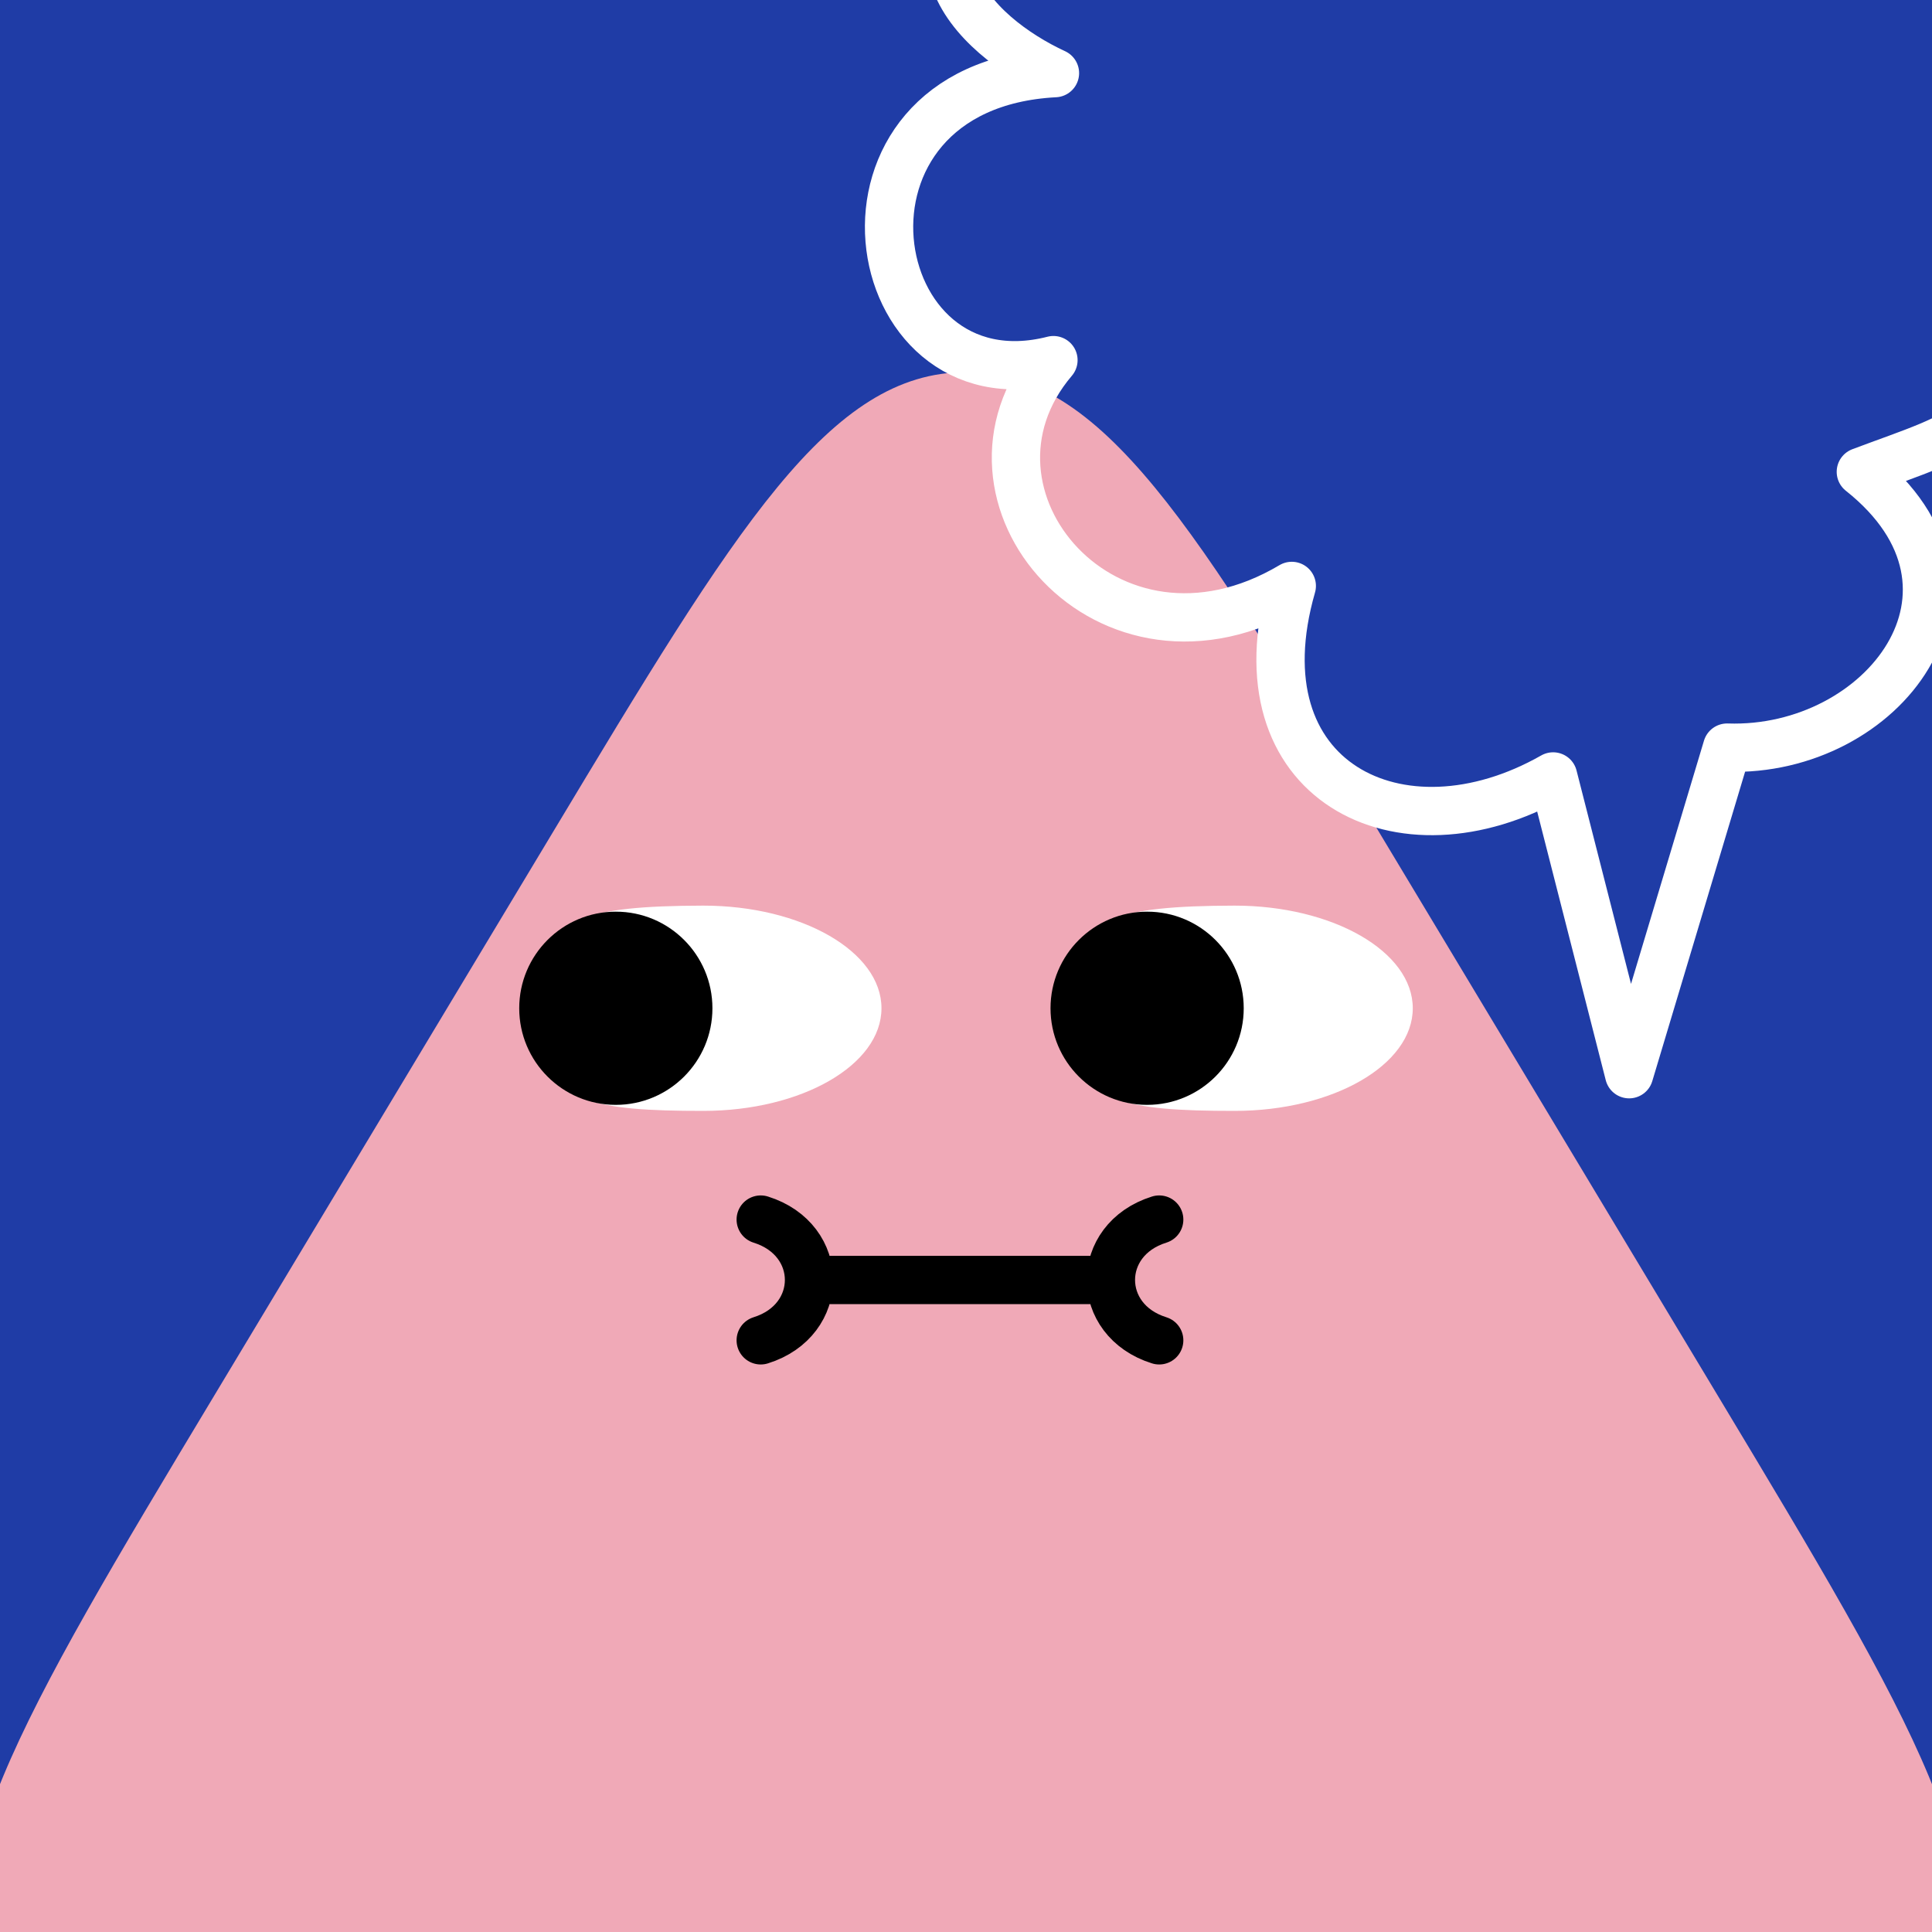
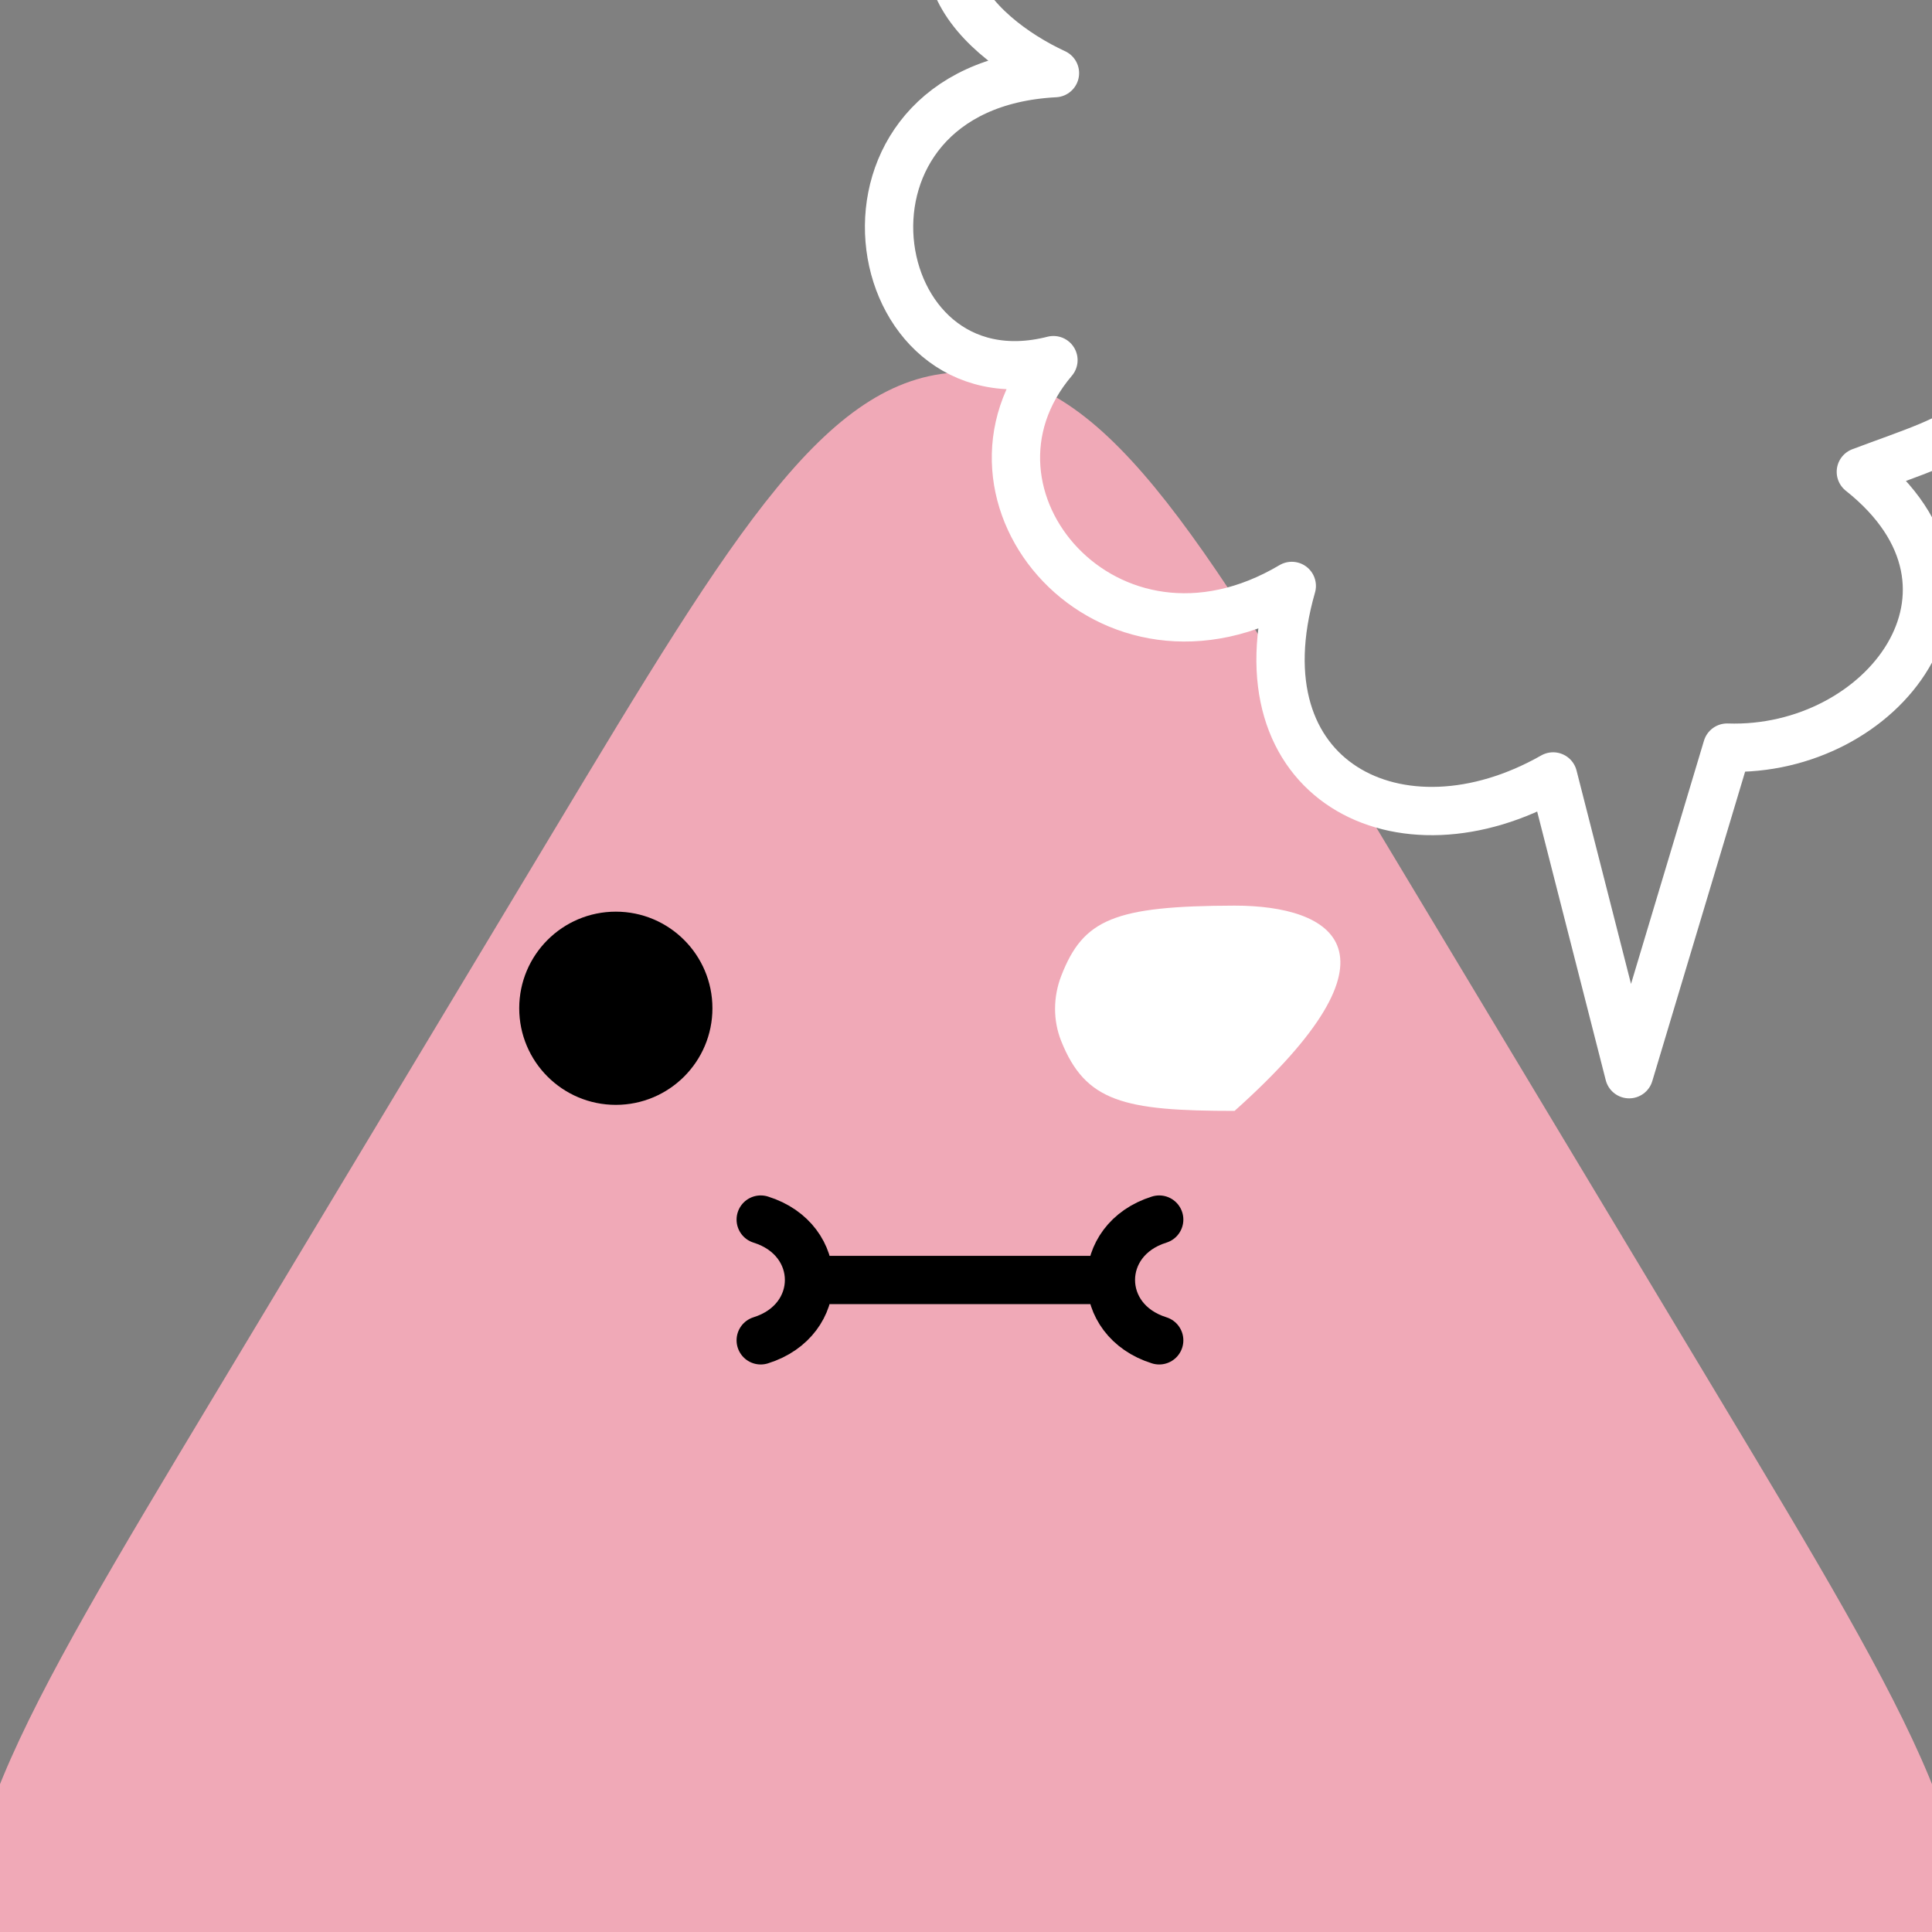
<svg xmlns="http://www.w3.org/2000/svg" width="48" height="48" viewBox="0 0 160 160" fill="none">
  <rect x="0" y="0" width="160" height="160" fill="#808080" stroke="none" />
  <g clip-path="url(#clip0_439_4463)">
-     <rect width="160" height="160" fill="#1F3CA6" />
    <path d="M45.717 69.037C61.03 43.56 68.687 30.822 80 30.822C91.313 30.822 98.97 43.56 114.283 69.037L142.297 115.643C158.447 142.51 166.522 155.944 160.778 166.097C155.035 176.25 139.361 176.25 108.014 176.25H51.986C20.639 176.25 4.965 176.25 -0.778 166.097C-6.522 155.944 1.553 142.51 17.703 115.643L45.717 69.037Z" fill="#F0A9B7" />
  </g>
  <defs>
    <clipPath id="clip0_439_4463">
      <rect width="160" height="160" fill="white" />
    </clipPath>
  </defs>
-   <path d="M58.241 92C66.392 92 73 88.194 73 83.5C73 78.805 66.392 75 58.241 75C48.275 75.026 45.708 76.124 43.89 80.812C43.219 82.542 43.193 84.487 43.882 86.21C45.895 91.247 49.056 92 58.241 92Z" fill="white" />
  <path d="M51 91.5C55.418 91.5 59 87.918 59 83.5C59 79.082 55.418 75.5 51 75.5C46.582 75.5 43 79.082 43 83.5C43 87.918 46.582 91.5 51 91.5Z" fill="black" />
-   <path d="M102.241 92C110.392 92 117 88.194 117 83.5C117 78.805 110.392 75 102.241 75C92.275 75.026 89.708 76.124 87.89 80.812C87.219 82.542 87.193 84.487 87.882 86.21C89.895 91.247 93.056 92 102.241 92Z" fill="white" />
-   <path d="M95 91.5C99.418 91.5 103 87.918 103 83.5C103 79.082 99.418 75.5 95 75.5C90.582 75.5 87 79.082 87 83.5C87 87.918 90.582 91.5 95 91.5Z" fill="black" />
+   <path d="M102.241 92C117 78.805 110.392 75 102.241 75C92.275 75.026 89.708 76.124 87.89 80.812C87.219 82.542 87.193 84.487 87.882 86.21C89.895 91.247 93.056 92 102.241 92Z" fill="white" />
  <path d="M63 111C65.665 110.167 66.999 108.085 67 106.003M63 101C65.668 101.834 67.001 103.919 67 106.003M96 101C93.332 101.834 91.999 103.919 92 106.003M96 111C93.335 110.167 92.001 108.085 92 106.003M92 106.003L67 106.003" stroke="black" stroke-width="4" stroke-linecap="round" />
  <g clip-path="url(#clip0_439_7846)">
    <path d="M164.952 24.954C167.549 35.128 162.58 35.88 154.107 39.075C166.404 48.837 155.92 62.35 143.032 61.914L134.919 88.961L128.624 64.302C115.946 71.521 102.33 64.676 106.98 48.524C91.745 57.574 77.717 41.029 87.242 29.825C71.255 33.906 66.999 7.127 87.367 6.056C80.83 3.037 71.677 -5.2 87.367 -14" stroke="white" stroke-width="4" stroke-miterlimit="10" stroke-linecap="round" stroke-linejoin="round" />
  </g>
  <defs>
    <clipPath id="clip0_439_7846">
      <rect width="160" height="160" fill="white" />
    </clipPath>
  </defs>
</svg>